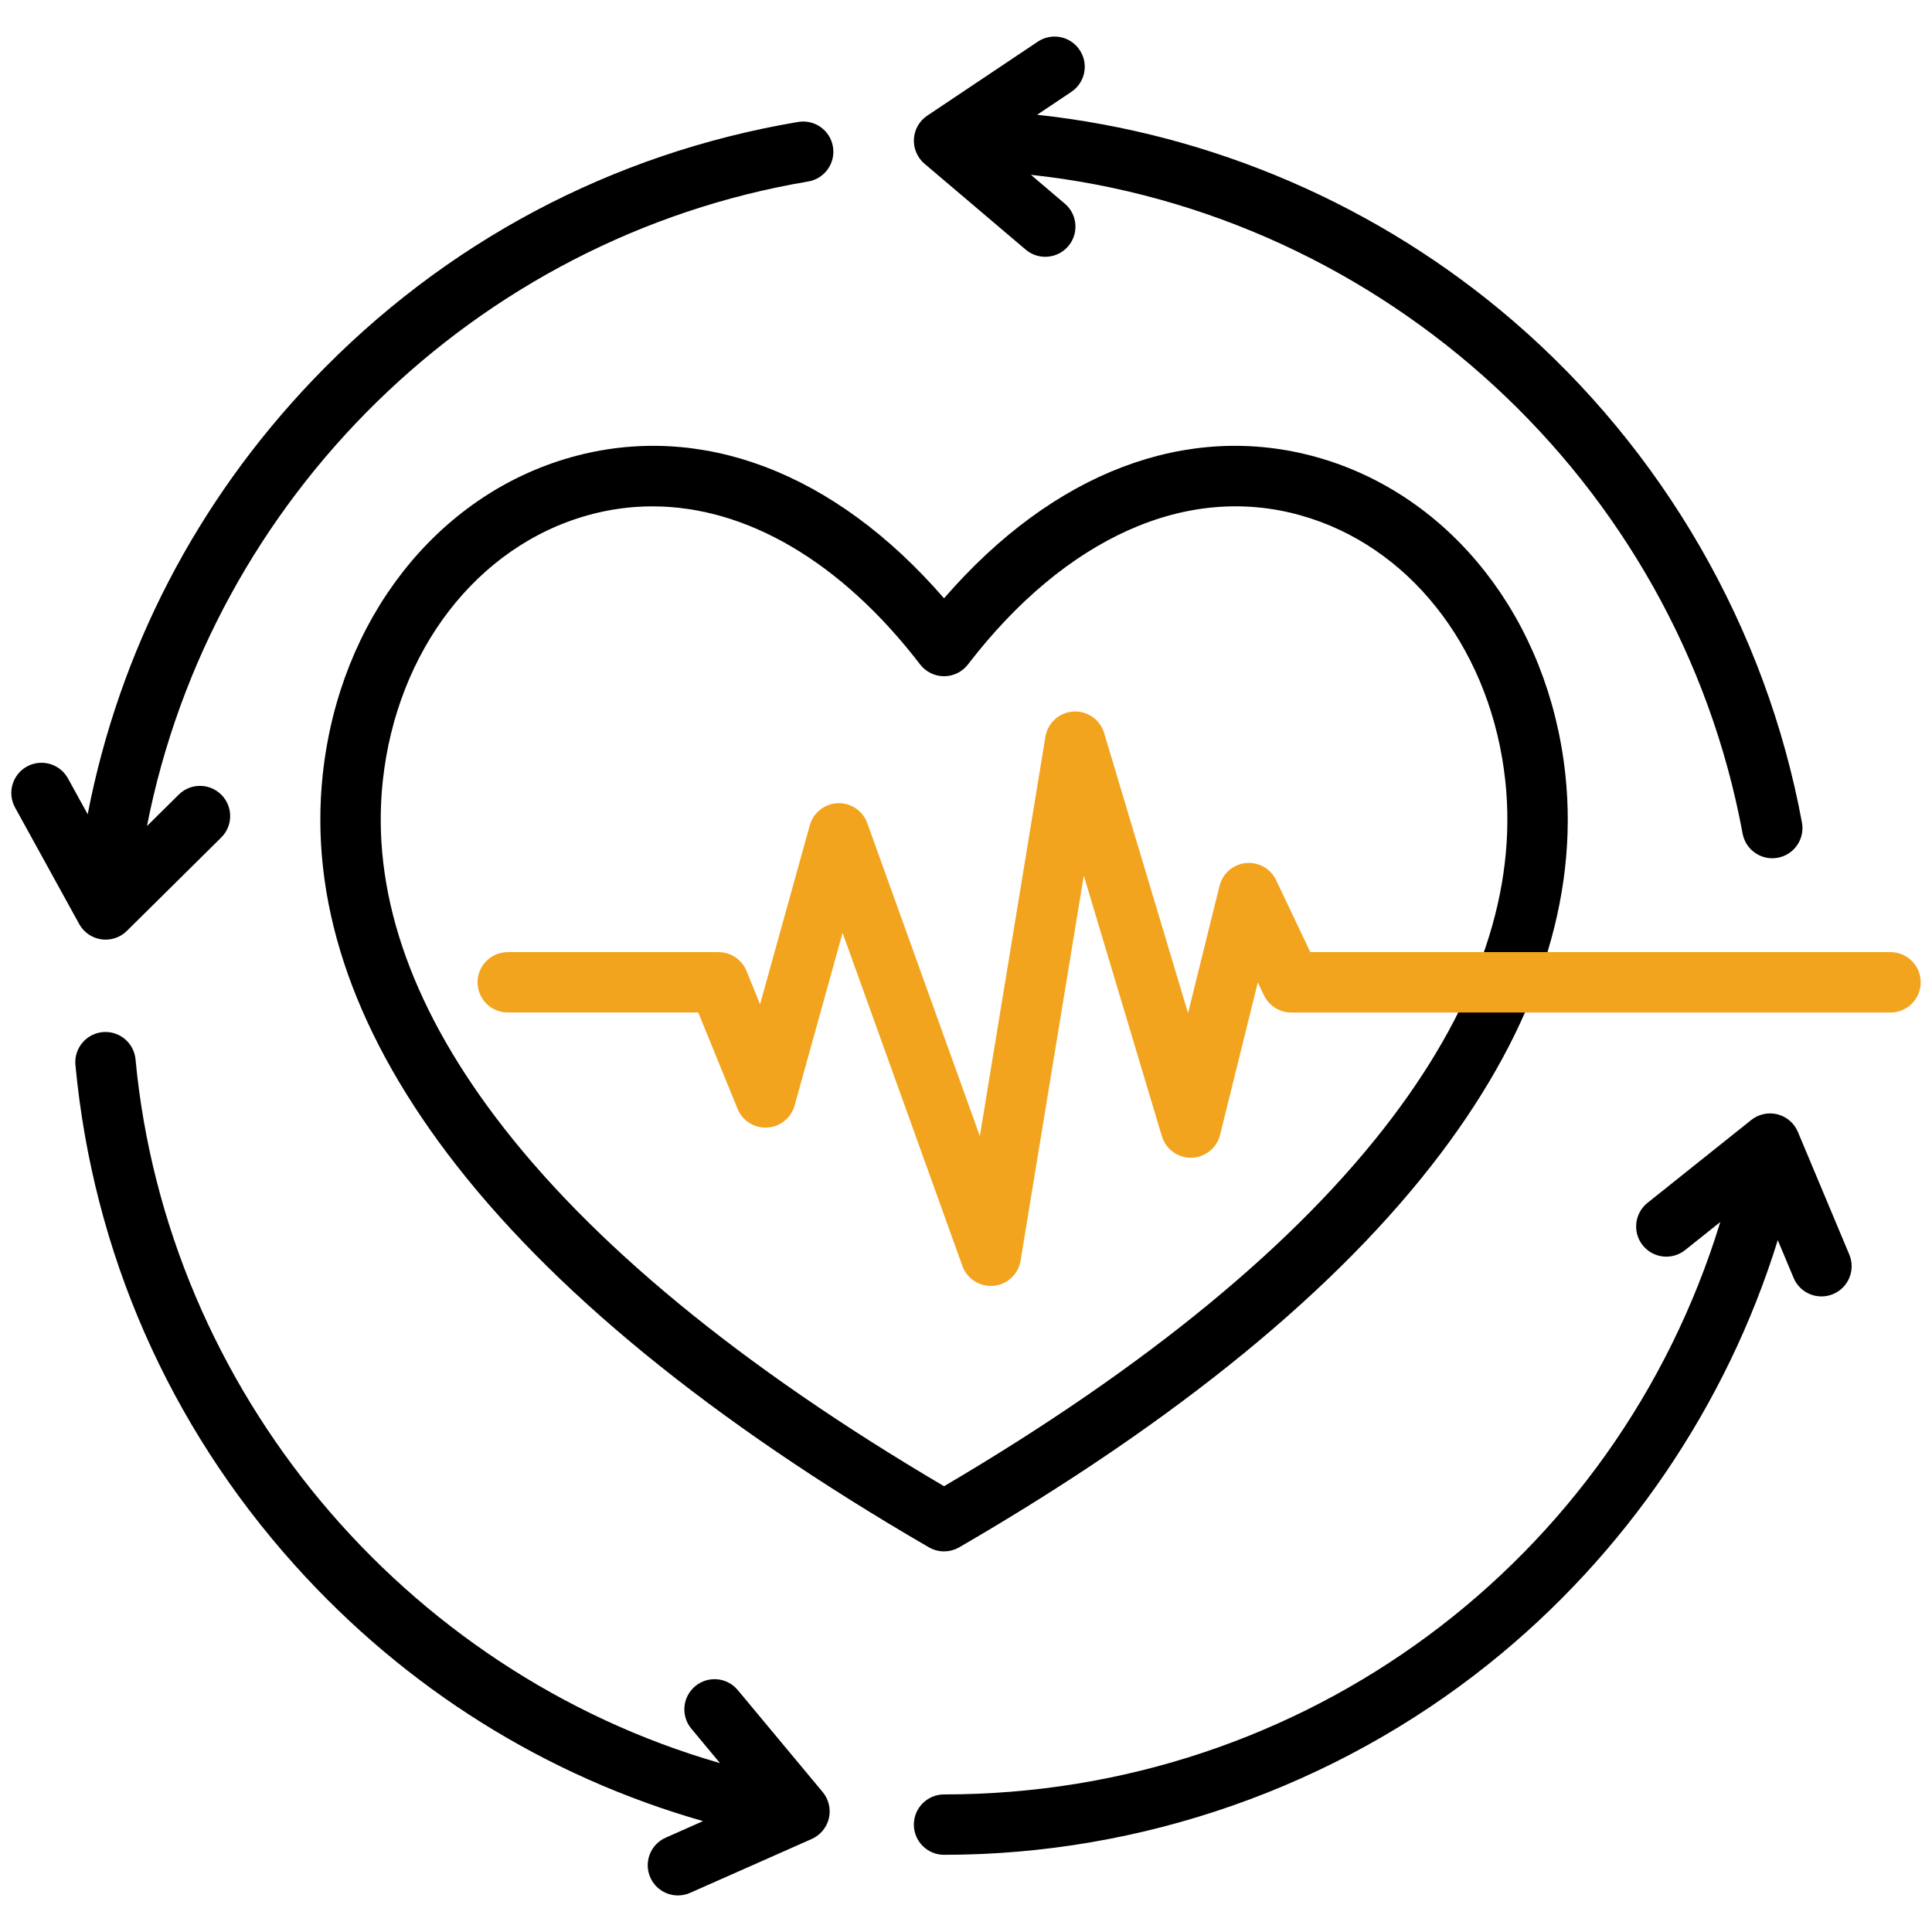
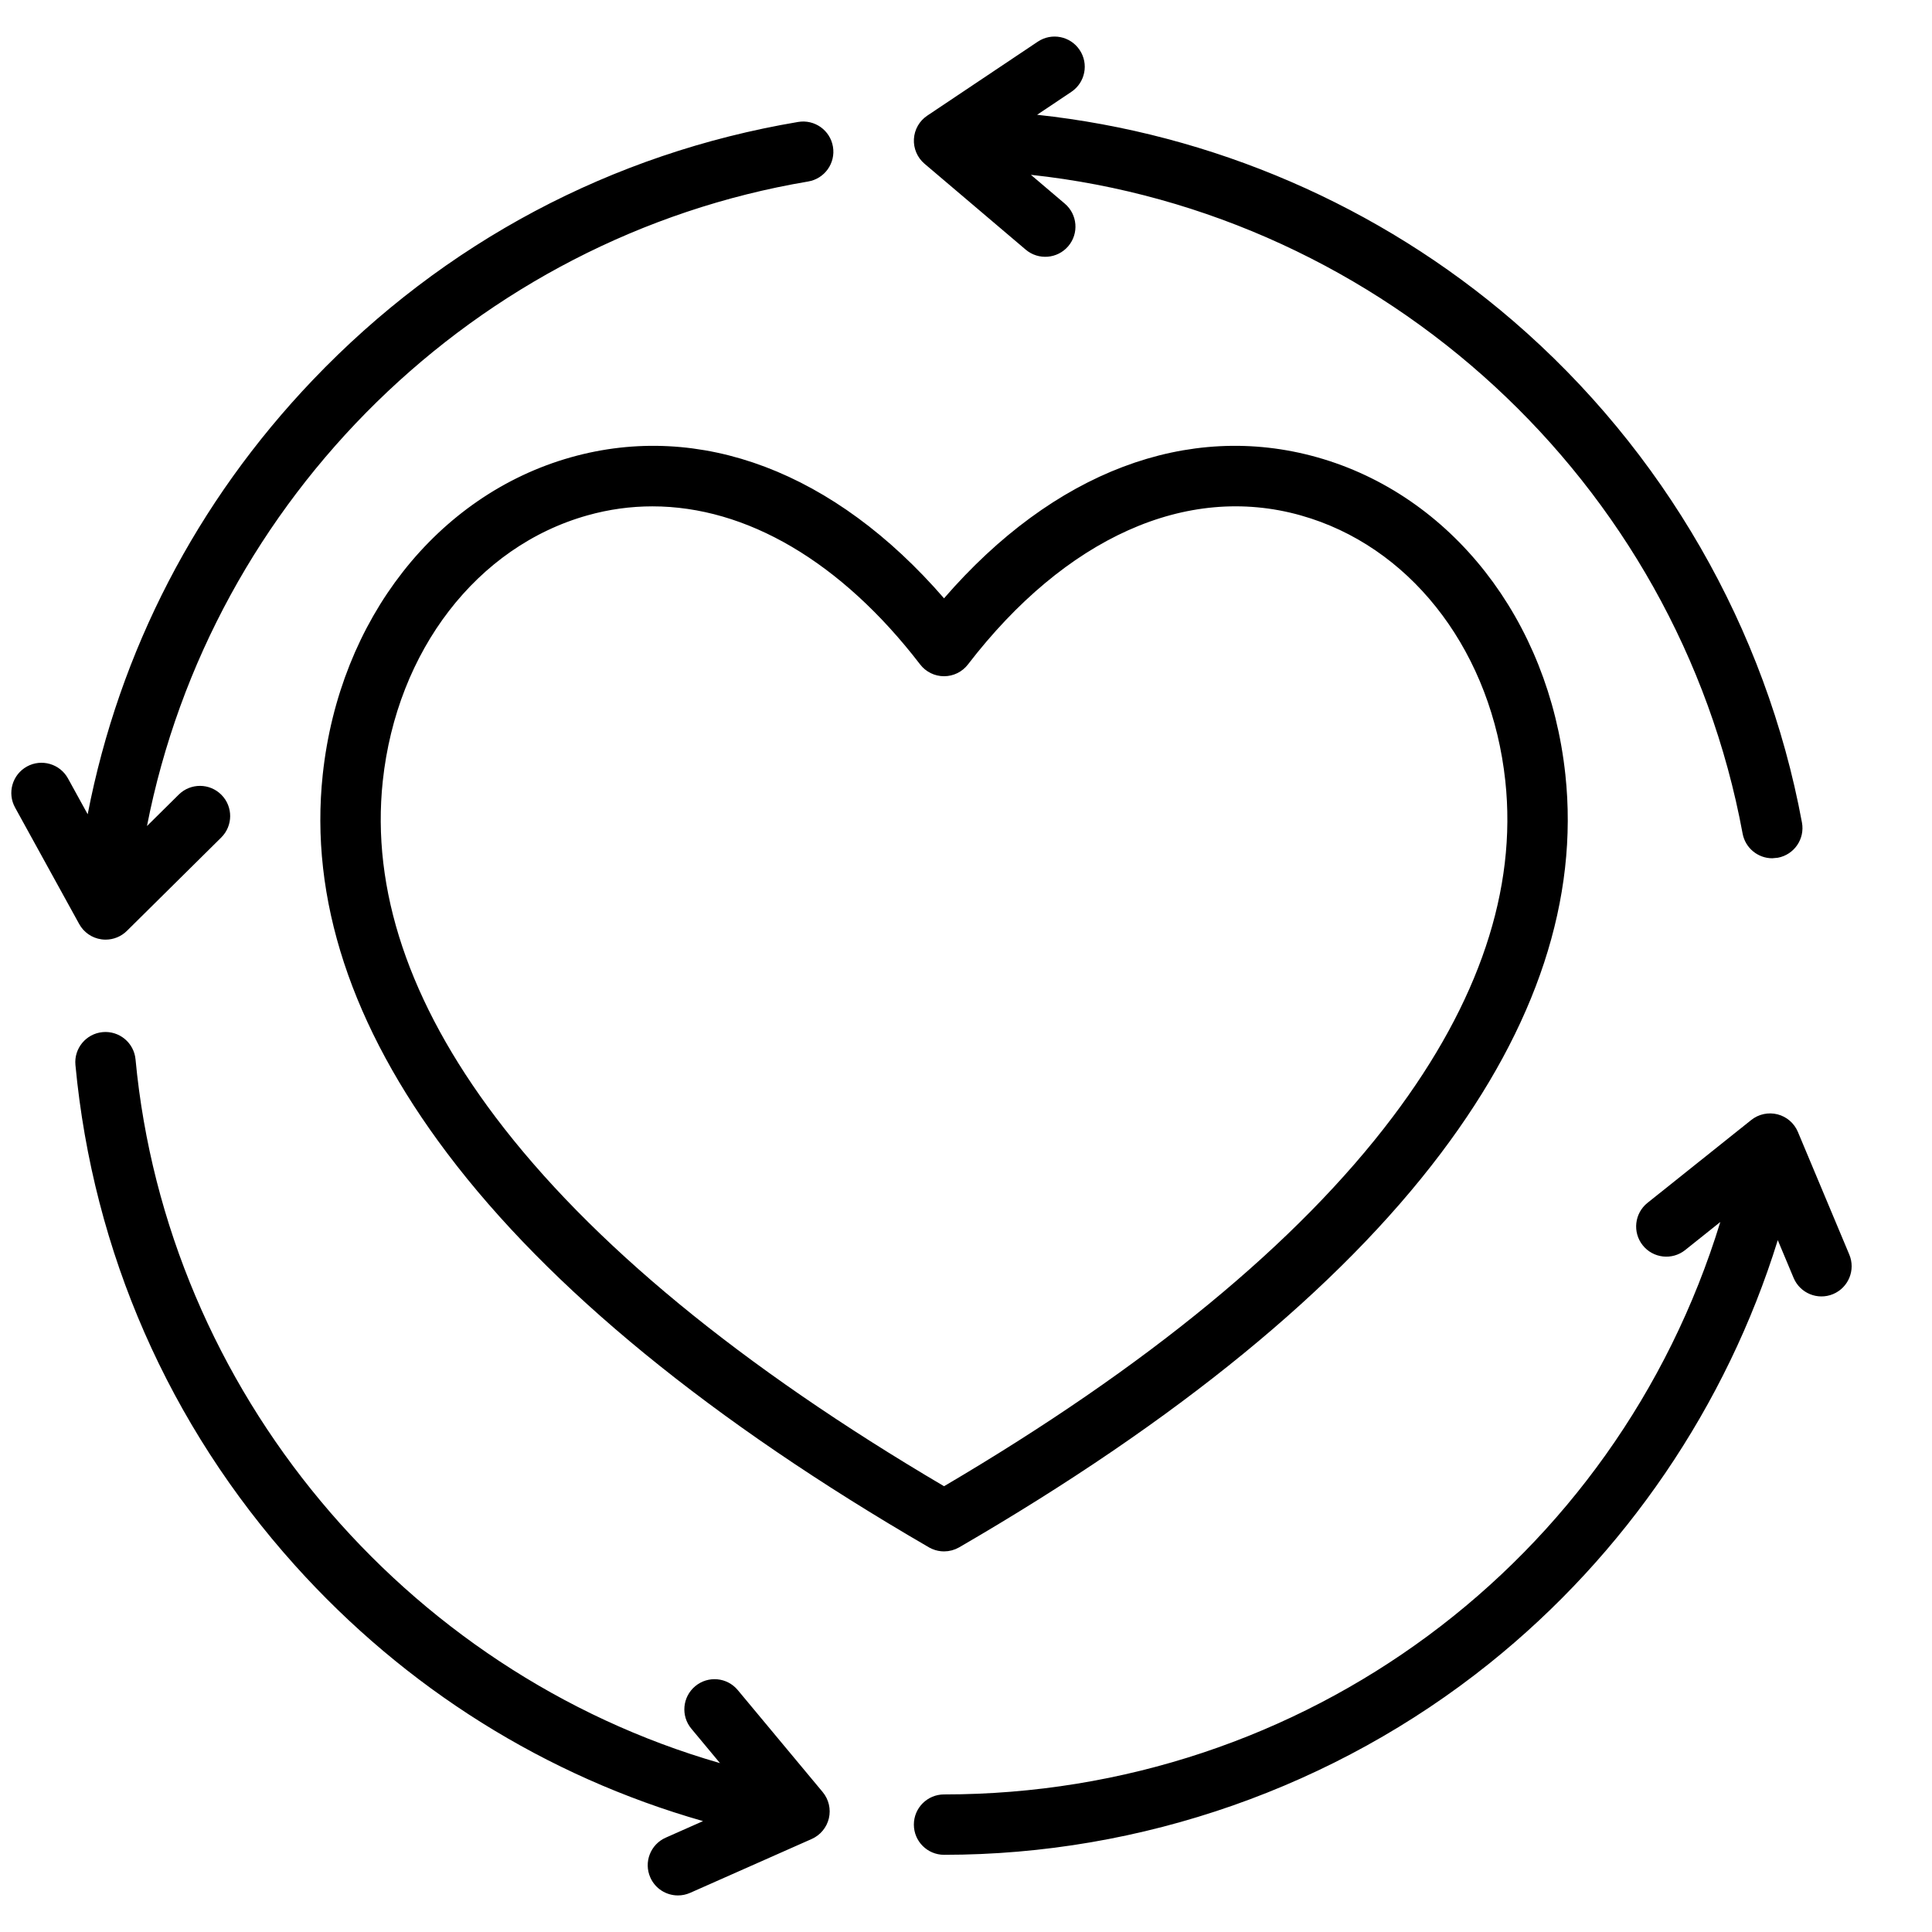
<svg xmlns="http://www.w3.org/2000/svg" width="68" height="68" viewBox="0 0 68 68" fill="none">
  <path d="M33.605 21.386C37.363 17.048 41.903 15.361 46.22 16.575C50.718 17.839 54.03 22.029 54.598 27.312C55.051 31.525 53.637 35.888 50.315 40.291C46.781 44.977 41.139 49.602 33.51 54.028C33.423 54.078 33.324 54.104 33.227 54.104C33.154 54.104 33.081 54.09 33.012 54.061L32.945 54.028C25.316 49.602 19.674 44.977 16.14 40.291C12.818 35.888 11.404 31.525 11.857 27.312C12.425 22.029 15.738 17.839 20.235 16.575C24.552 15.361 29.091 17.048 32.849 21.386L33.227 21.822L33.605 21.386ZM45.916 17.658C41.634 16.454 37.174 18.525 33.673 23.081C33.567 23.22 33.402 23.301 33.227 23.301C33.053 23.301 32.888 23.22 32.782 23.081C29.941 19.383 26.472 17.322 22.962 17.322C22.15 17.322 21.34 17.433 20.54 17.658C16.427 18.814 13.487 22.679 12.976 27.431C12.548 31.411 13.945 35.515 17.038 39.615C20.426 44.107 25.798 48.517 32.974 52.741L33.227 52.89L33.481 52.741C40.657 48.517 46.029 44.108 49.417 39.615C52.51 35.515 53.907 31.411 53.479 27.431C52.984 22.828 50.209 19.056 46.297 17.774L45.916 17.658Z" fill="black" stroke="black" />
-   <path fill-rule="evenodd" clip-rule="evenodd" d="M34.872 45.26C34.428 45.26 34.026 44.983 33.873 44.557L29.656 32.833L27.968 38.91C27.846 39.348 27.46 39.66 27.006 39.686C26.553 39.714 26.132 39.448 25.96 39.027L24.576 35.636H17.872C17.285 35.636 16.809 35.161 16.809 34.574C16.809 33.986 17.285 33.511 17.872 33.511H25.289C25.721 33.511 26.11 33.773 26.273 34.172L26.752 35.346L28.502 29.047C28.626 28.602 29.024 28.287 29.486 28.27C29.948 28.253 30.369 28.537 30.526 28.972L34.487 39.987L36.795 25.932C36.875 25.444 37.281 25.075 37.775 25.044C38.269 25.012 38.719 25.325 38.861 25.799L41.815 35.658L42.924 31.178C43.032 30.742 43.402 30.422 43.849 30.377C44.295 30.332 44.722 30.572 44.915 30.978L46.118 33.511H66.539C67.126 33.511 67.602 33.987 67.602 34.574C67.602 35.161 67.126 35.637 66.539 35.637H45.447C45.036 35.637 44.663 35.4 44.487 35.03L44.271 34.577L42.943 39.942C42.828 40.407 42.416 40.737 41.938 40.749C41.461 40.759 41.032 40.451 40.894 39.991L38.146 30.818L35.921 44.37C35.843 44.849 35.452 45.212 34.97 45.257C34.937 45.259 34.904 45.26 34.872 45.26L34.872 45.26Z" fill="#F2A41E" />
-   <path fill-rule="evenodd" clip-rule="evenodd" d="M62.377 30.208C61.875 30.208 61.429 29.85 61.334 29.338C59.036 16.92 48.691 7.49 36.284 6.153L37.477 7.167C37.925 7.546 37.98 8.217 37.6 8.664C37.22 9.111 36.549 9.166 36.102 8.787L32.54 5.763C32.286 5.547 32.148 5.224 32.167 4.892C32.186 4.559 32.36 4.254 32.637 4.07L36.526 1.467C37.014 1.14 37.674 1.271 38 1.759C38.327 2.247 38.196 2.906 37.708 3.233L36.503 4.04C42.665 4.702 48.538 7.231 53.256 11.294C58.549 15.852 62.16 22.122 63.423 28.952C63.53 29.529 63.149 30.083 62.572 30.19C62.506 30.202 62.441 30.208 62.377 30.208ZM3.717 33.072C3.667 33.072 3.616 33.069 3.565 33.061C3.235 33.014 2.947 32.814 2.787 32.522L0.53 28.422C0.247 27.907 0.435 27.262 0.949 26.978C1.463 26.696 2.109 26.884 2.392 27.397L3.086 28.659C4.201 22.912 6.914 17.665 11.011 13.373C15.628 8.536 21.535 5.396 28.093 4.292C28.671 4.195 29.22 4.585 29.317 5.164C29.415 5.742 29.024 6.29 28.446 6.388C16.733 8.36 7.432 17.543 5.173 29.074L6.291 27.968C6.708 27.555 7.381 27.558 7.794 27.976C8.207 28.392 8.203 29.065 7.786 29.478L4.465 32.765C4.265 32.963 3.995 33.072 3.718 33.072L3.717 33.072ZM33.228 65.283C32.641 65.283 32.165 64.807 32.165 64.22C32.165 63.633 32.641 63.158 33.228 63.158C45.907 63.158 56.885 54.965 60.549 43.01L59.312 43.998C58.854 44.364 58.185 44.289 57.819 43.831C57.453 43.373 57.528 42.703 57.986 42.337L61.637 39.421C61.897 39.213 62.24 39.139 62.563 39.221C62.886 39.303 63.151 39.533 63.28 39.84L65.089 44.156C65.316 44.698 65.061 45.319 64.52 45.547C63.978 45.774 63.356 45.519 63.129 44.978L62.572 43.649C60.766 49.477 57.208 54.714 52.409 58.557C46.993 62.895 40.181 65.283 33.227 65.283H33.228ZM23.861 66.713C23.453 66.713 23.065 66.478 22.889 66.081C22.651 65.545 22.893 64.918 23.43 64.68L24.744 64.097C19.209 62.517 14.275 59.43 10.374 55.087C5.943 50.153 3.274 44.066 2.655 37.484C2.6 36.9 3.029 36.382 3.613 36.327C4.196 36.273 4.715 36.701 4.77 37.285C5.866 48.934 14.204 58.85 25.341 62.056L24.333 60.844C23.957 60.393 24.018 59.724 24.47 59.348C24.921 58.972 25.59 59.033 25.966 59.484L28.956 63.075C29.169 63.332 29.25 63.673 29.174 63.997C29.098 64.321 28.874 64.591 28.57 64.726L24.291 66.622C24.151 66.684 24.005 66.713 23.861 66.713L23.861 66.713Z" fill="black" />
+   <path fill-rule="evenodd" clip-rule="evenodd" d="M62.377 30.208C61.875 30.208 61.429 29.85 61.334 29.338C59.036 16.92 48.691 7.49 36.284 6.153L37.477 7.167C37.925 7.546 37.98 8.217 37.6 8.664C37.22 9.111 36.549 9.166 36.102 8.787L32.54 5.763C32.286 5.547 32.148 5.224 32.167 4.892C32.186 4.559 32.36 4.254 32.637 4.07L36.526 1.467C37.014 1.14 37.674 1.271 38 1.759C38.327 2.247 38.196 2.906 37.708 3.233L36.503 4.04C42.665 4.702 48.538 7.231 53.256 11.294C58.549 15.852 62.16 22.122 63.423 28.952C63.53 29.529 63.149 30.083 62.572 30.19ZM3.717 33.072C3.667 33.072 3.616 33.069 3.565 33.061C3.235 33.014 2.947 32.814 2.787 32.522L0.53 28.422C0.247 27.907 0.435 27.262 0.949 26.978C1.463 26.696 2.109 26.884 2.392 27.397L3.086 28.659C4.201 22.912 6.914 17.665 11.011 13.373C15.628 8.536 21.535 5.396 28.093 4.292C28.671 4.195 29.22 4.585 29.317 5.164C29.415 5.742 29.024 6.29 28.446 6.388C16.733 8.36 7.432 17.543 5.173 29.074L6.291 27.968C6.708 27.555 7.381 27.558 7.794 27.976C8.207 28.392 8.203 29.065 7.786 29.478L4.465 32.765C4.265 32.963 3.995 33.072 3.718 33.072L3.717 33.072ZM33.228 65.283C32.641 65.283 32.165 64.807 32.165 64.22C32.165 63.633 32.641 63.158 33.228 63.158C45.907 63.158 56.885 54.965 60.549 43.01L59.312 43.998C58.854 44.364 58.185 44.289 57.819 43.831C57.453 43.373 57.528 42.703 57.986 42.337L61.637 39.421C61.897 39.213 62.24 39.139 62.563 39.221C62.886 39.303 63.151 39.533 63.28 39.84L65.089 44.156C65.316 44.698 65.061 45.319 64.52 45.547C63.978 45.774 63.356 45.519 63.129 44.978L62.572 43.649C60.766 49.477 57.208 54.714 52.409 58.557C46.993 62.895 40.181 65.283 33.227 65.283H33.228ZM23.861 66.713C23.453 66.713 23.065 66.478 22.889 66.081C22.651 65.545 22.893 64.918 23.43 64.68L24.744 64.097C19.209 62.517 14.275 59.43 10.374 55.087C5.943 50.153 3.274 44.066 2.655 37.484C2.6 36.9 3.029 36.382 3.613 36.327C4.196 36.273 4.715 36.701 4.77 37.285C5.866 48.934 14.204 58.85 25.341 62.056L24.333 60.844C23.957 60.393 24.018 59.724 24.47 59.348C24.921 58.972 25.59 59.033 25.966 59.484L28.956 63.075C29.169 63.332 29.25 63.673 29.174 63.997C29.098 64.321 28.874 64.591 28.57 64.726L24.291 66.622C24.151 66.684 24.005 66.713 23.861 66.713L23.861 66.713Z" fill="black" />
</svg>